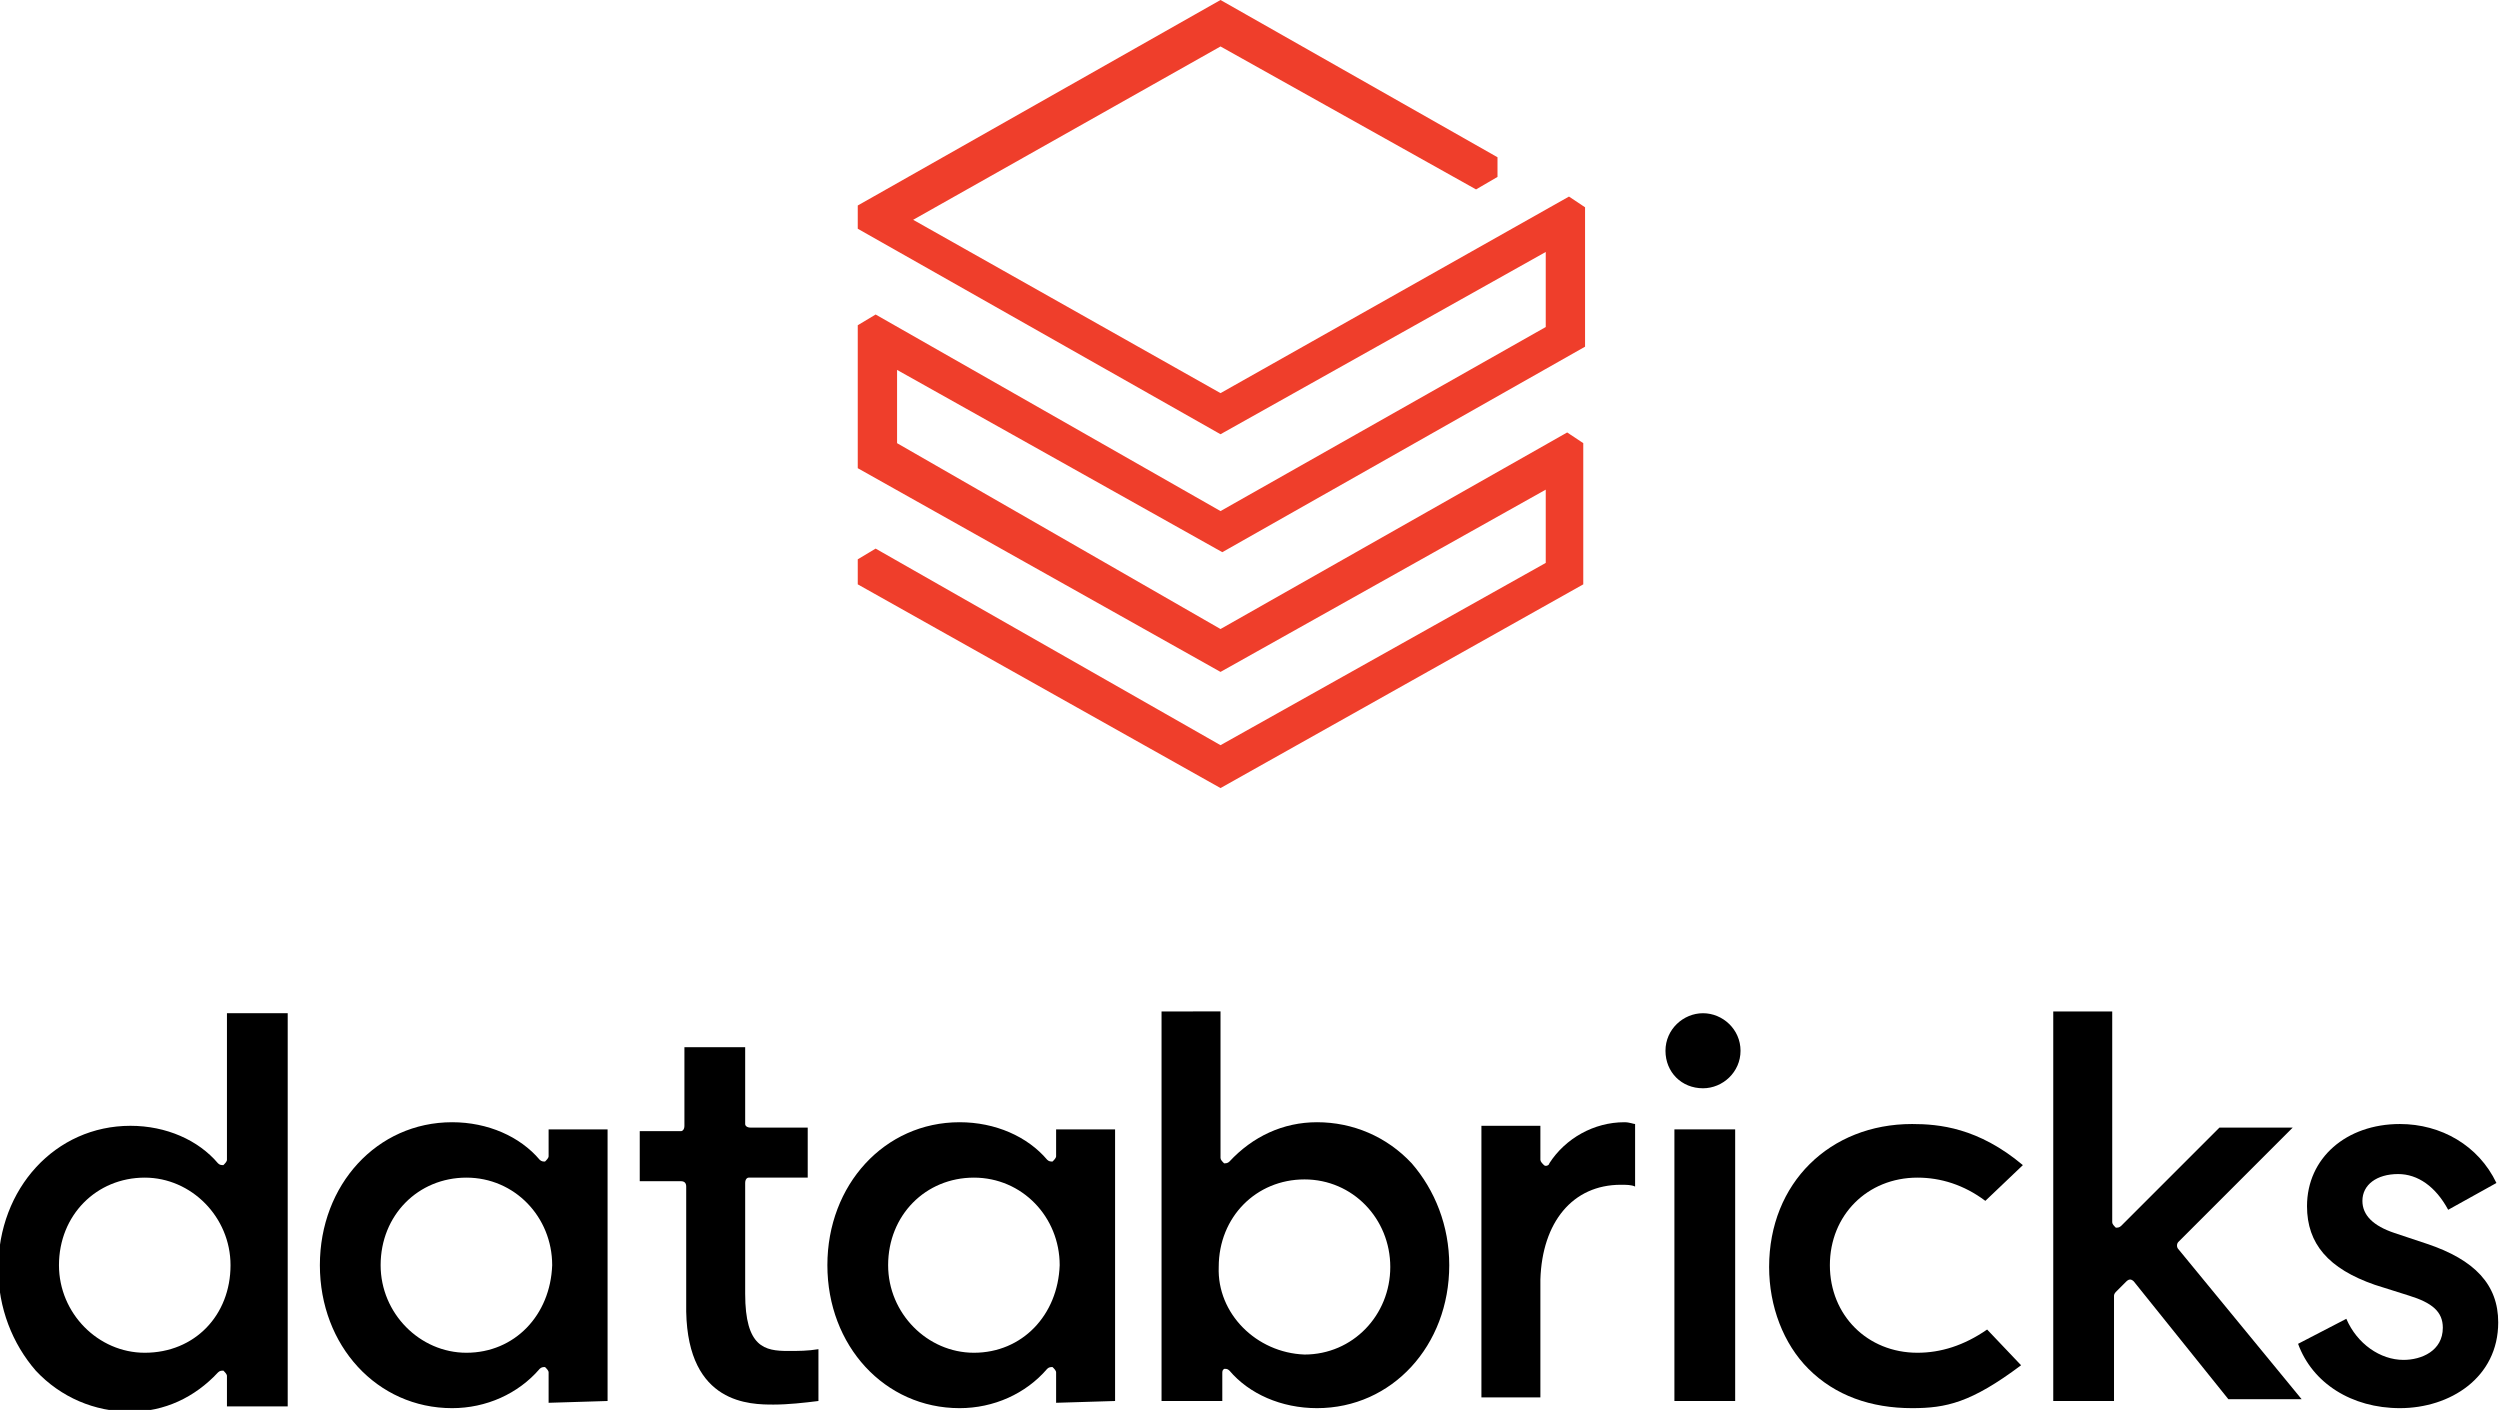
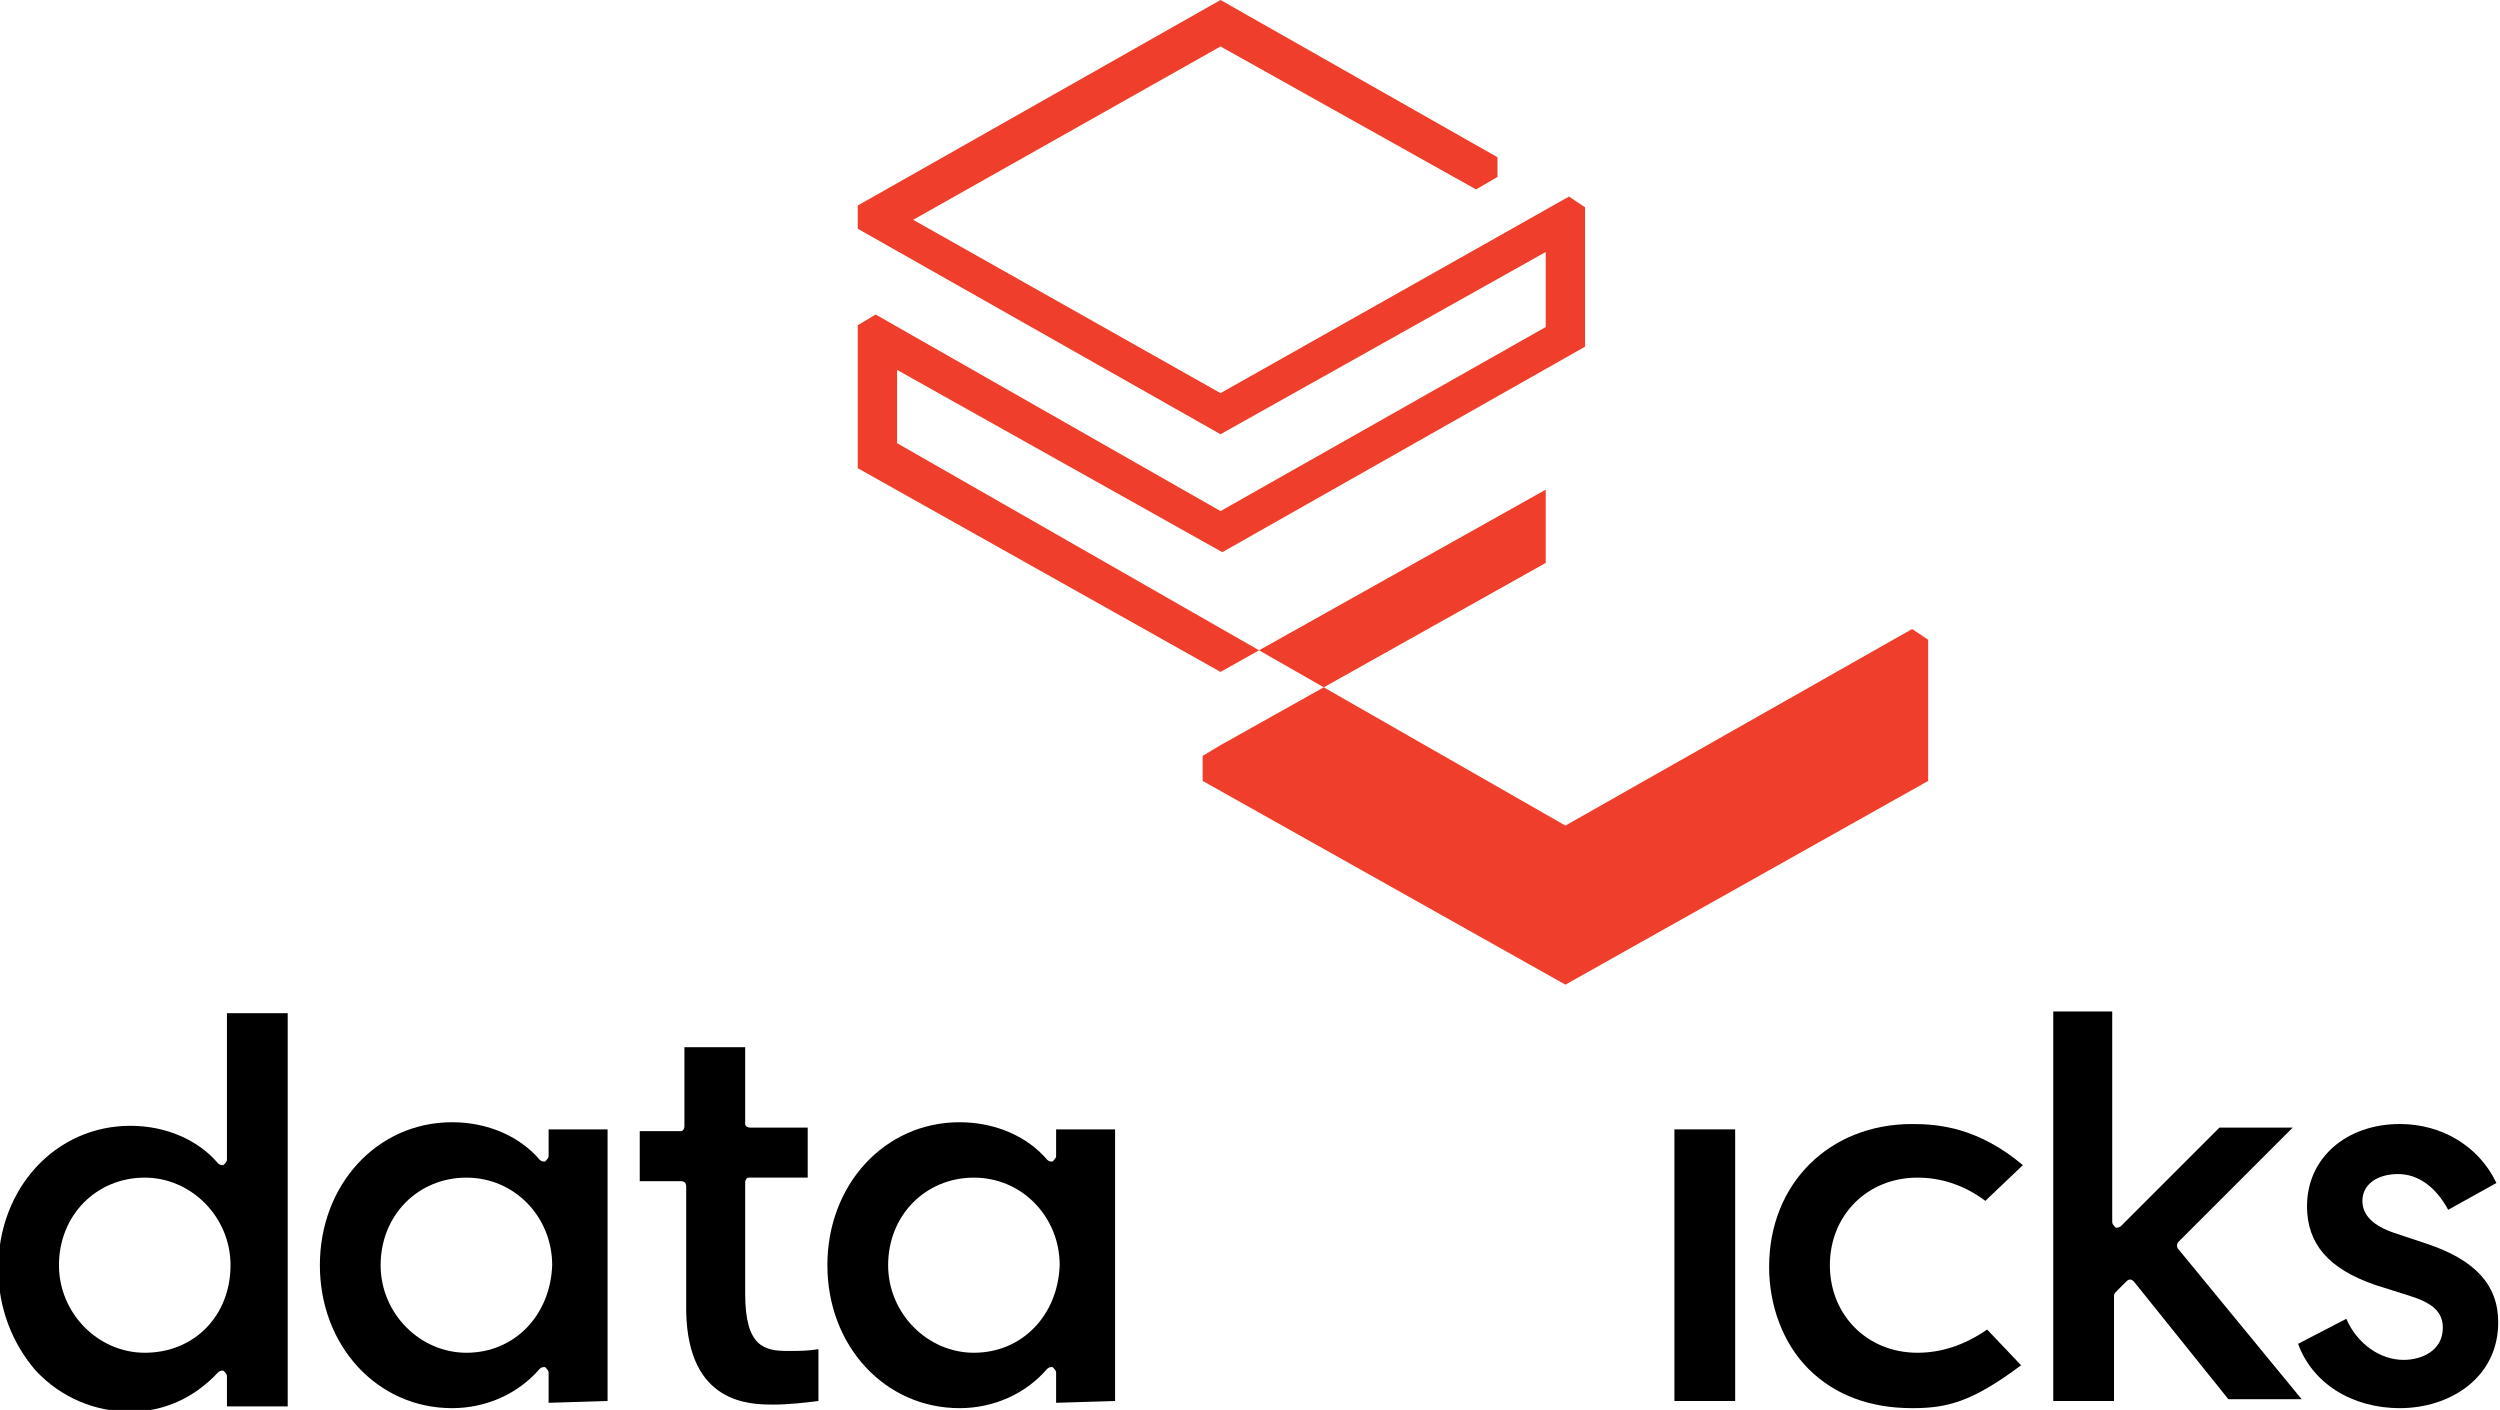
<svg xmlns="http://www.w3.org/2000/svg" version="1.1" id="Layer_1" x="0px" y="0px" width="139.9px" height="78.9px" viewBox="0 0 139.9 78.9" style="enable-background:new 0 0 139.9 78.9;" xml:space="preserve">
  <style type="text/css">
	.st0{fill:#EF3E2B;}
</style>
-   <path class="st0" d="M48,11.5v1.3l20.3,11.5l18.2-10.2v4.2L68.3,28.6L49,17.6l-1,0.6v8l20.3,11.4l18.2-10.2v4.1L68.3,41.7L49,30.7  l-1,0.6v1.4l20.3,11.4l20.3-11.4v-7.9l-0.9-0.6l-19.4,11L50.2,24.8v-4.1l18.2,10.2l20.3-11.5v-7.8l-0.9-0.6L68.3,22l-17.2-9.7  l17.2-9.7l14.3,8l1.2-0.7V8.8L68.3,0L48,11.5z" />
+   <path class="st0" d="M48,11.5v1.3l20.3,11.5l18.2-10.2v4.2L68.3,28.6L49,17.6l-1,0.6v8l20.3,11.4l18.2-10.2v4.1L68.3,41.7l-1,0.6v1.4l20.3,11.4l20.3-11.4v-7.9l-0.9-0.6l-19.4,11L50.2,24.8v-4.1l18.2,10.2l20.3-11.5v-7.8l-0.9-0.6L68.3,22l-17.2-9.7  l17.2-9.7l14.3,8l1.2-0.7V8.8L68.3,0L48,11.5z" />
  <path d="M8.1,75.7c-2.6,0-4.8-2.2-4.8-4.9c0-2.8,2.1-4.9,4.8-4.9c2.6,0,4.8,2.2,4.8,4.9C12.9,73.6,10.9,75.7,8.1,75.7z M16.1,78.4  V56.7h-3.4v8.2c0,0.1-0.1,0.2-0.2,0.3c-0.1,0-0.2,0-0.3-0.1c-1.1-1.3-2.9-2.1-4.9-2.1c-4.2,0-7.4,3.5-7.4,8c0,2.2,0.8,4.2,2.1,5.7  c1.4,1.5,3.3,2.3,5.3,2.3c1.9,0,3.6-0.8,4.9-2.2c0.1-0.1,0.2-0.1,0.3-0.1c0,0,0,0,0,0c0.1,0.1,0.2,0.2,0.2,0.3v1.7h3.4L16.1,78.4z" />
  <path d="M26.1,75.7c-2.6,0-4.8-2.2-4.8-4.9c0-2.8,2.1-4.9,4.8-4.9s4.8,2.2,4.8,4.9C30.8,73.6,28.8,75.7,26.1,75.7z M34,78.4V63.2  h-3.3v1.5c0,0.1-0.1,0.2-0.2,0.3c-0.1,0-0.2,0-0.3-0.1c-1.1-1.3-2.9-2.1-4.9-2.1c-4.2,0-7.4,3.5-7.4,8s3.2,8,7.4,8  c1.9,0,3.7-0.8,4.9-2.2c0.1-0.1,0.2-0.1,0.3-0.1c0,0,0,0,0,0c0.1,0.1,0.2,0.2,0.2,0.3v1.7L34,78.4L34,78.4z" />
  <path d="M54.5,75.7c-2.6,0-4.8-2.2-4.8-4.9c0-2.8,2.1-4.9,4.8-4.9s4.8,2.2,4.8,4.9C59.2,73.6,57.2,75.7,54.5,75.7z M62.4,78.4V63.2  h-3.3v1.5c0,0.1-0.1,0.2-0.2,0.3c-0.1,0-0.2,0-0.3-0.1c-1.1-1.3-2.9-2.1-4.9-2.1c-4.2,0-7.4,3.5-7.4,8s3.2,8,7.4,8  c1.9,0,3.7-0.8,4.9-2.2c0.1-0.1,0.2-0.1,0.3-0.1c0,0,0,0,0,0c0.1,0.1,0.2,0.2,0.2,0.3v1.7L62.4,78.4L62.4,78.4z" />
-   <path d="M68.2,70.9c0-2.8,2.1-4.9,4.8-4.9s4.8,2.2,4.8,4.9s-2.1,4.9-4.8,4.9C70.3,75.7,68.1,73.5,68.2,70.9z M68.5,76.6h0.1  c0.1,0,0.2,0.1,0.2,0.1c1.1,1.3,2.9,2.1,4.9,2.1c4.2,0,7.4-3.5,7.4-8c0-2.2-0.8-4.2-2.1-5.7c-1.4-1.5-3.3-2.3-5.3-2.3  c-1.9,0-3.6,0.8-4.9,2.2c-0.1,0.1-0.2,0.1-0.3,0.1c-0.1-0.1-0.2-0.2-0.2-0.3v-8.2H65v21.8h3.4v-1.5C68.4,76.7,68.4,76.7,68.5,76.6z" />
-   <path d="M90.7,66.3c0.3,0,0.6,0,0.8,0.1v-3.5c-0.1,0-0.3-0.1-0.6-0.1c-1.7,0-3.3,0.9-4.2,2.3c0,0.1-0.2,0.2-0.3,0.1h0  c-0.1-0.1-0.2-0.2-0.2-0.3v-1.9h-3.3v15.2h3.3v-6.6C86.3,68.4,88,66.3,90.7,66.3z" />
  <path d="M97.1,63.2h-3.4v15.2h3.4V63.2z" />
-   <path d="M95.3,56.7c-1.1,0-2.1,0.9-2.1,2.1s0.9,2.1,2.1,2.1c1.1,0,2.1-0.9,2.1-2.1S96.4,56.7,95.3,56.7z" />
  <path d="M107,62.9c-4.6,0-8,3.3-8,8c0,2.2,0.8,4.3,2.2,5.7c1.5,1.5,3.5,2.2,5.8,2.2c1.9,0,3.3-0.3,6.1-2.4l-1.9-2  c-1.3,0.9-2.6,1.3-3.9,1.3c-2.8,0-4.9-2.1-4.9-4.9s2.1-4.9,4.9-4.9c1.3,0,2.6,0.4,3.8,1.3l2.1-2C110.7,63.1,108.5,62.9,107,62.9z" />
  <path d="M119,71.7c0,0,0.1-0.1,0.2-0.1c0.1,0,0.2,0.1,0.2,0.1l5.3,6.6h4.1l-6.9-8.4c-0.1-0.1-0.1-0.3,0-0.4l6.4-6.4h-4.1l-5.5,5.5  c-0.1,0.1-0.2,0.1-0.3,0.1c-0.1-0.1-0.2-0.2-0.2-0.3V56.6h-3.3v21.8h3.4v-5.9c0-0.1,0.1-0.2,0.1-0.2L119,71.7z" />
  <path d="M134.3,78.8c2.8,0,5.5-1.7,5.5-4.8c0-2.1-1.3-3.5-4-4.4l-1.8-0.6c-1.2-0.4-1.8-1-1.8-1.8c0-0.9,0.8-1.5,2-1.5  c1.1,0,2.1,0.7,2.8,2l2.7-1.5c-1-2.1-3.1-3.3-5.4-3.3c-3,0-5.2,1.9-5.2,4.6c0,2.1,1.2,3.5,3.8,4.4l1.9,0.6c1.3,0.4,1.9,0.9,1.9,1.8  c0,1.3-1.2,1.8-2.2,1.8c-1.3,0-2.6-0.9-3.2-2.3l-2.7,1.4C129.4,77.4,131.6,78.8,134.3,78.8z" />
  <path d="M43.3,78.6c0.8,0,1.7-0.1,2.5-0.2v-2.9c-0.6,0.1-1.1,0.1-1.7,0.1c-1.3,0-2.4-0.2-2.4-3.2v-6.2c0-0.2,0.1-0.3,0.2-0.3  c0,0,0,0,0,0h3.3v-2.8H42c-0.2,0-0.3-0.1-0.3-0.2c0,0,0,0,0,0v-4.3h-3.4V63c0,0.2-0.1,0.3-0.2,0.3c0,0,0,0,0,0h-2.3v2.8h2.3  c0.2,0,0.3,0.1,0.3,0.3c0,0,0,0,0,0v7C38.5,78.6,42,78.6,43.3,78.6z" />
</svg>